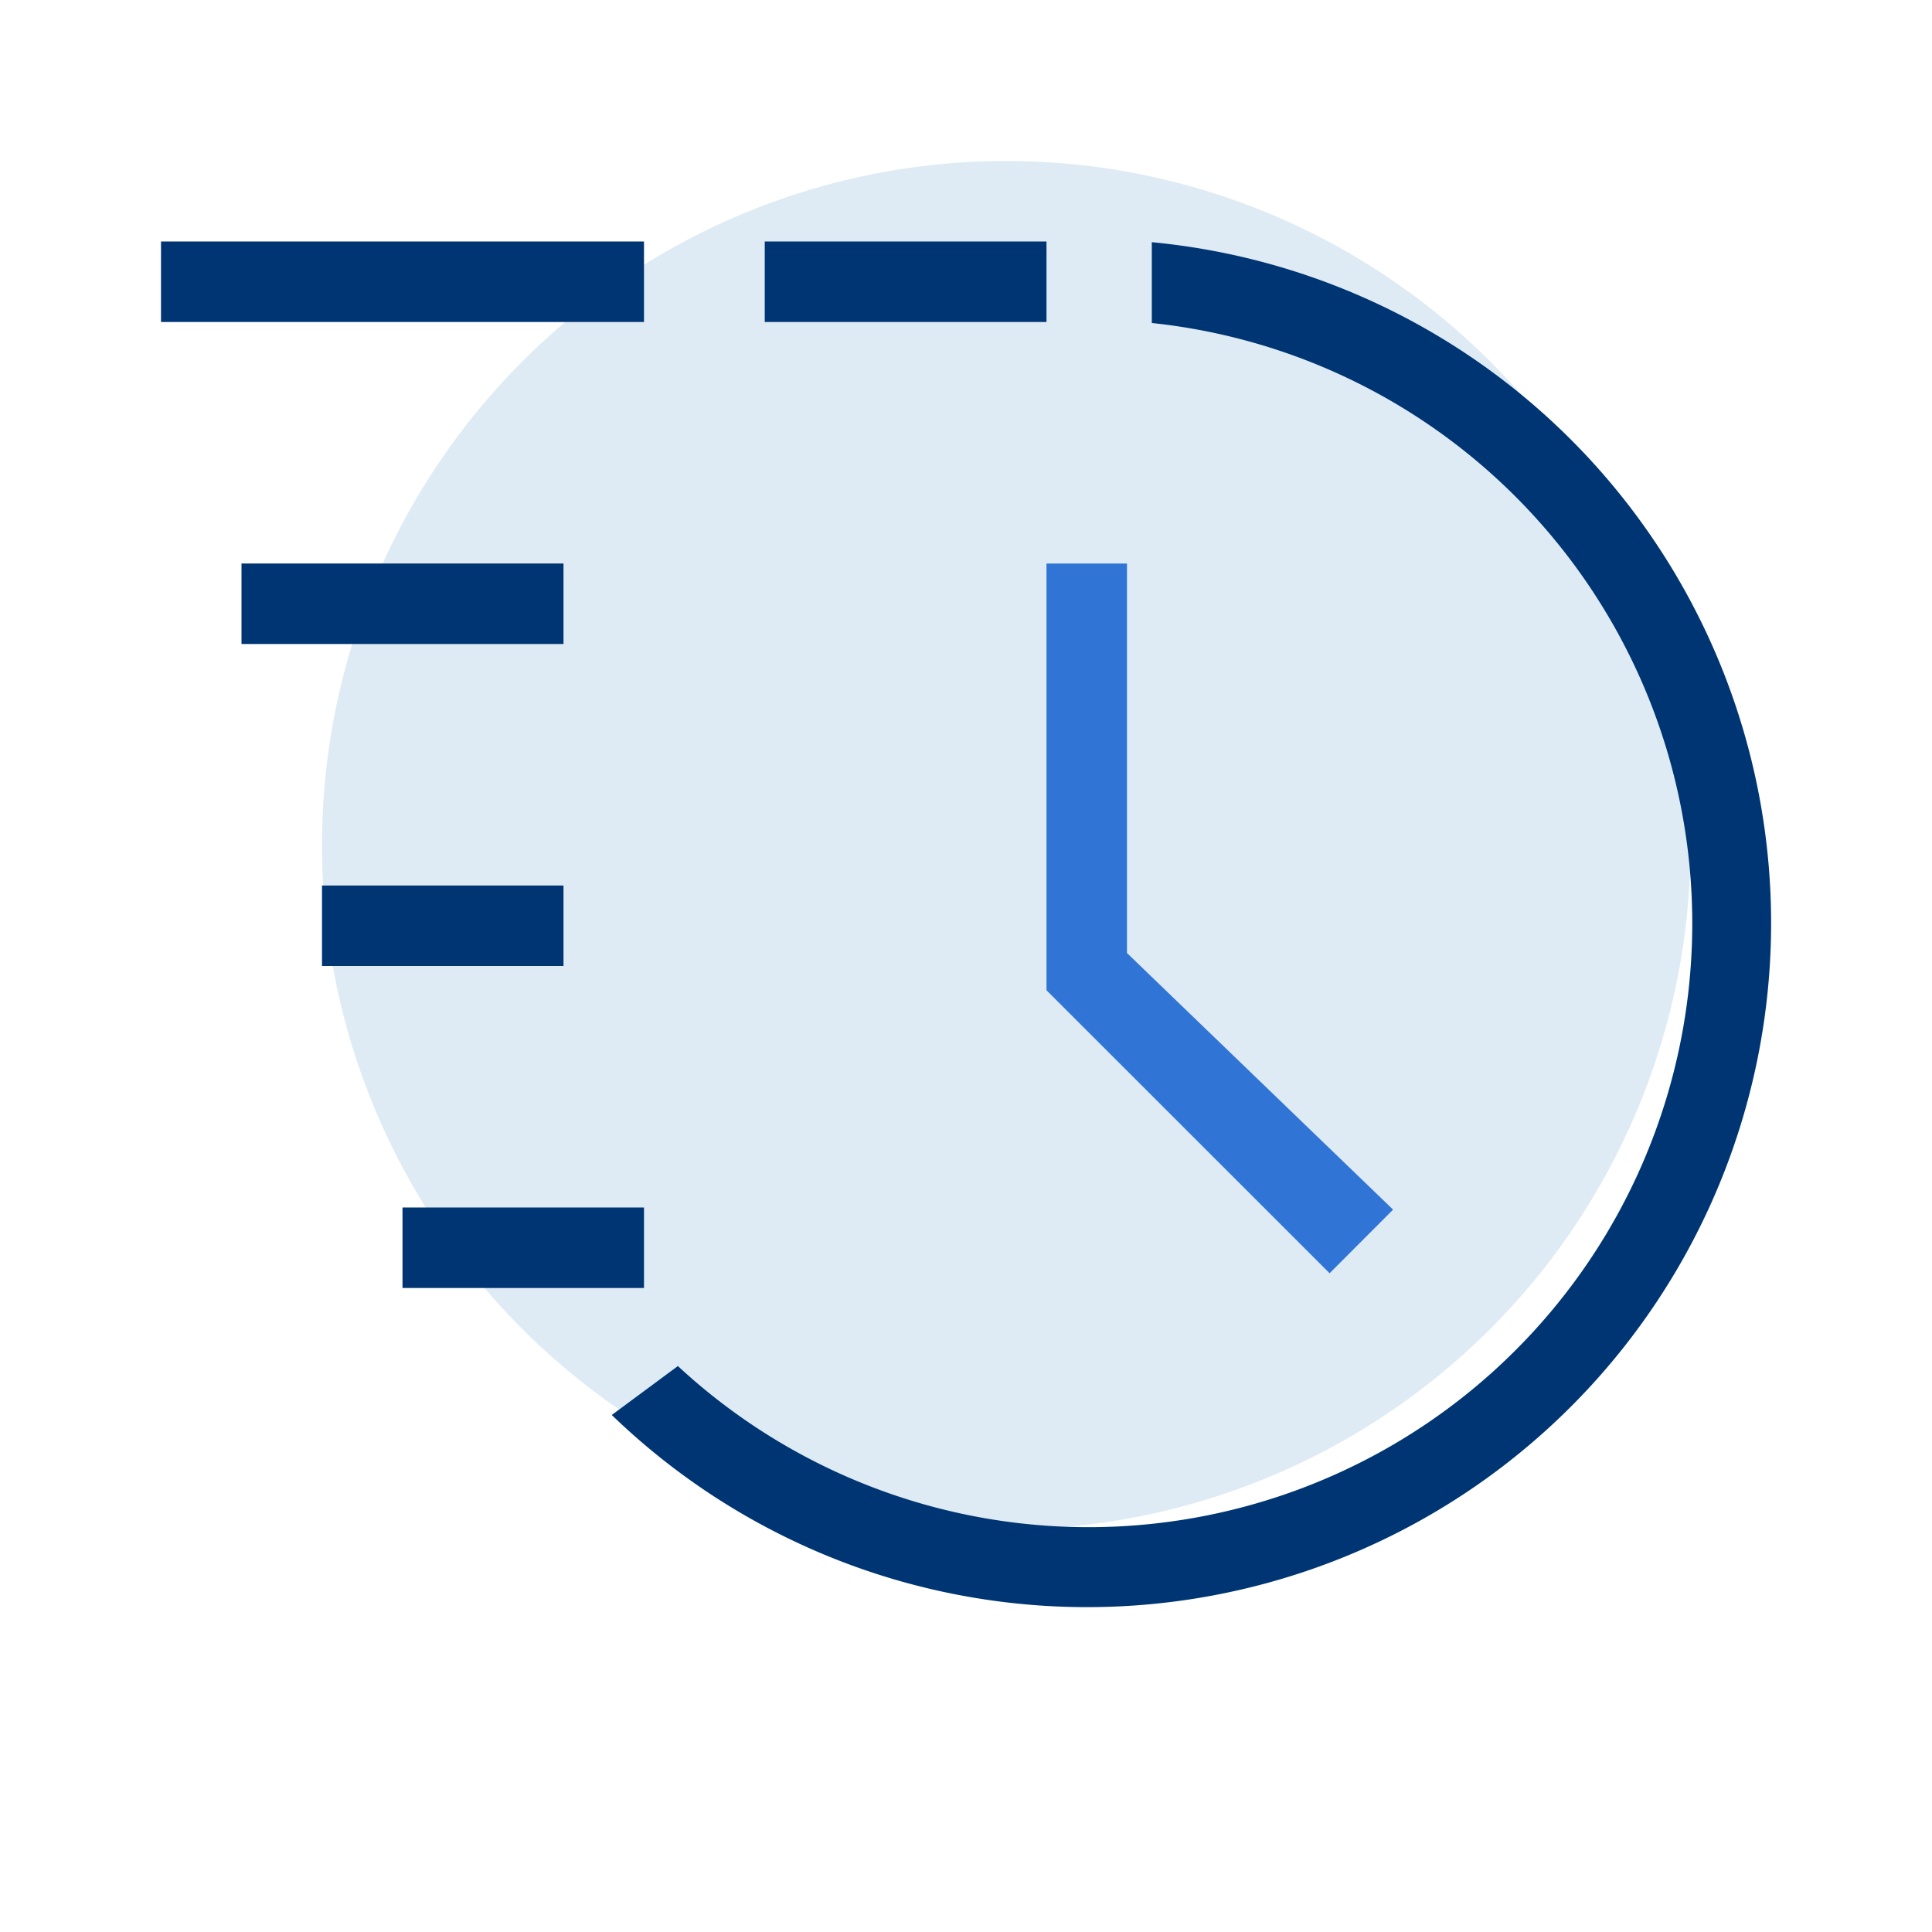
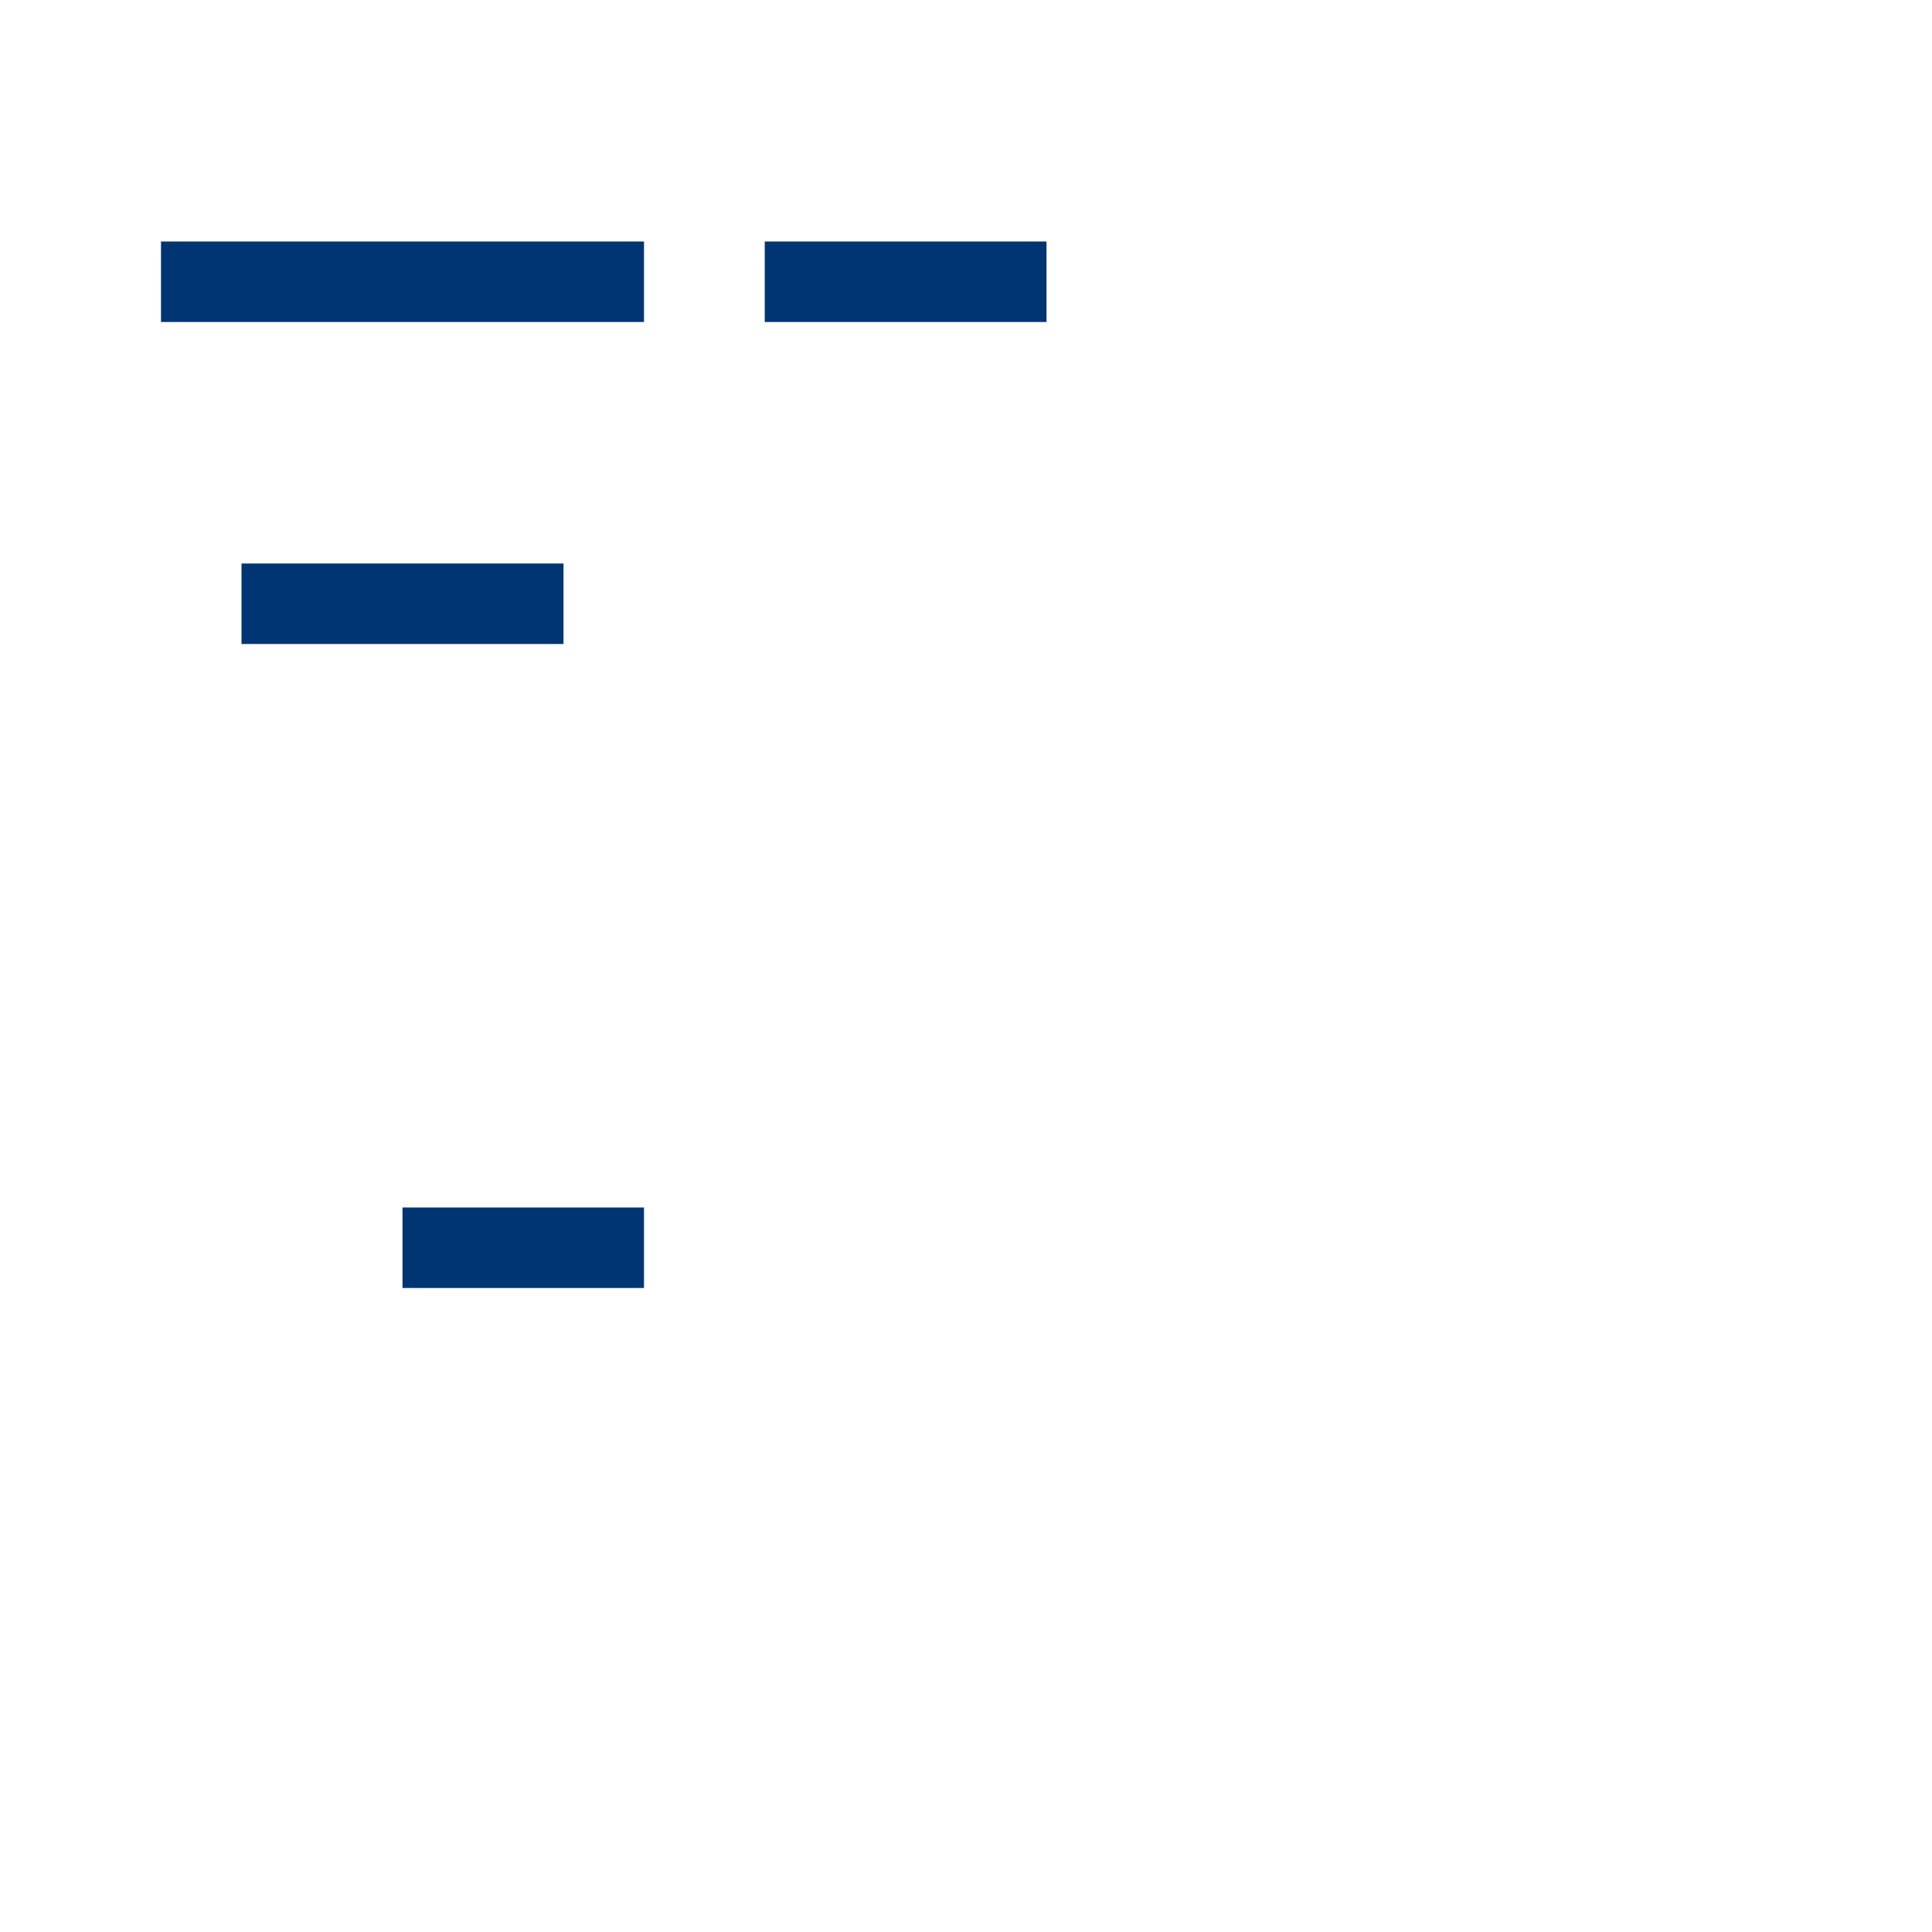
<svg xmlns="http://www.w3.org/2000/svg" id="ilu_fast_144" width="144" height="144" viewBox="0 0 144 144">
  <g id="ikona" transform="translate(12 12)">
-     <path id="Path_17277" data-name="Path 17277" d="M8,55a51,51,0,1,1,51,51A51,51,0,0,1,8,55" transform="translate(4 -4)" fill="#deebf5" />
-     <path id="Path_17278" data-name="Path 17278" d="M32,14V43.034L51.833,62.159,47.1,66.9,26,45.809V14Z" transform="translate(40 16)" fill="#3074d5" />
    <rect id="Rectangle_6711" data-name="Rectangle 6711" width="36" height="6" transform="translate(0 6)" fill="#003574" />
    <rect id="Rectangle_6712" data-name="Rectangle 6712" width="21" height="6" transform="translate(45 6)" fill="#003574" />
    <rect id="Rectangle_6713" data-name="Rectangle 6713" width="24" height="6" transform="translate(6 30)" fill="#003574" />
-     <rect id="Rectangle_6714" data-name="Rectangle 6714" width="18" height="6" transform="translate(12 54)" fill="#003574" />
    <rect id="Rectangle_6715" data-name="Rectangle 6715" width="18" height="6" transform="translate(18 78)" fill="#003574" />
-     <path id="Path_17279" data-name="Path 17279" d="M55.45,6.017v6.024A45,45,0,1,1,20.128,89.783L15.2,93.431A50.982,50.982,0,1,0,55.45,6.017" transform="translate(18.398 0.034)" fill="#003574" />
  </g>
-   <rect id="pole" width="144" height="144" fill="none" />
</svg>